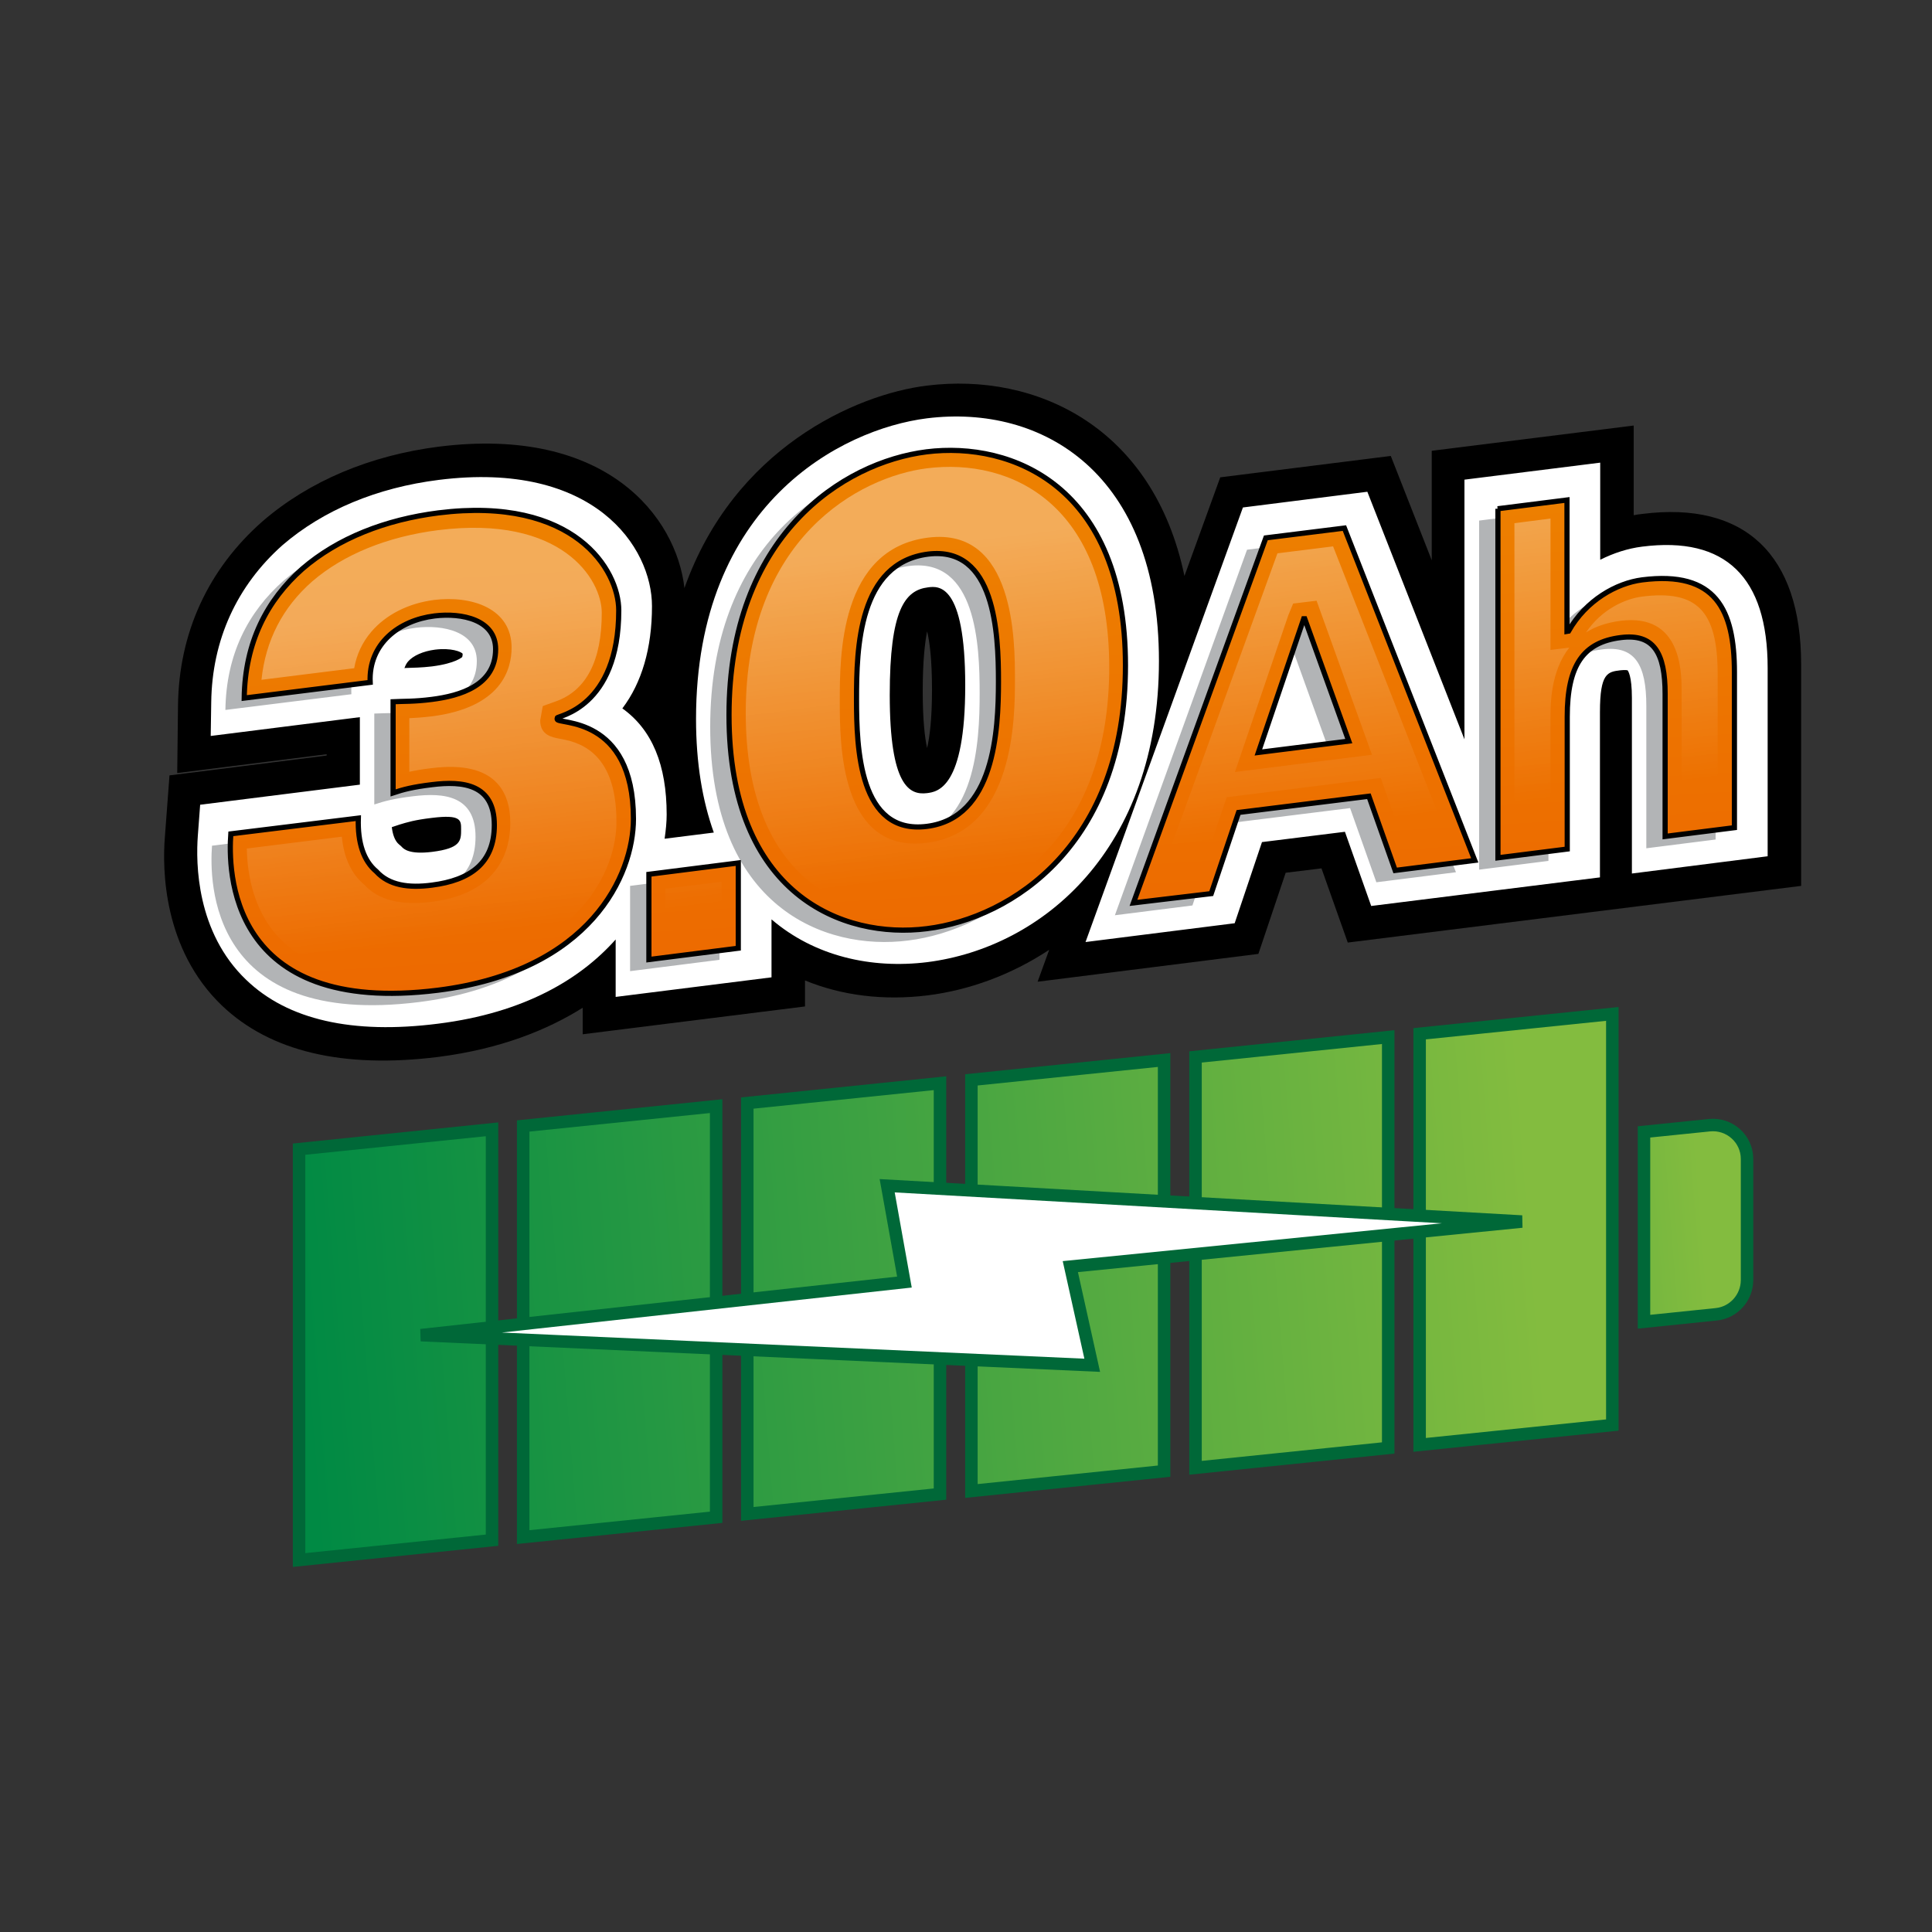
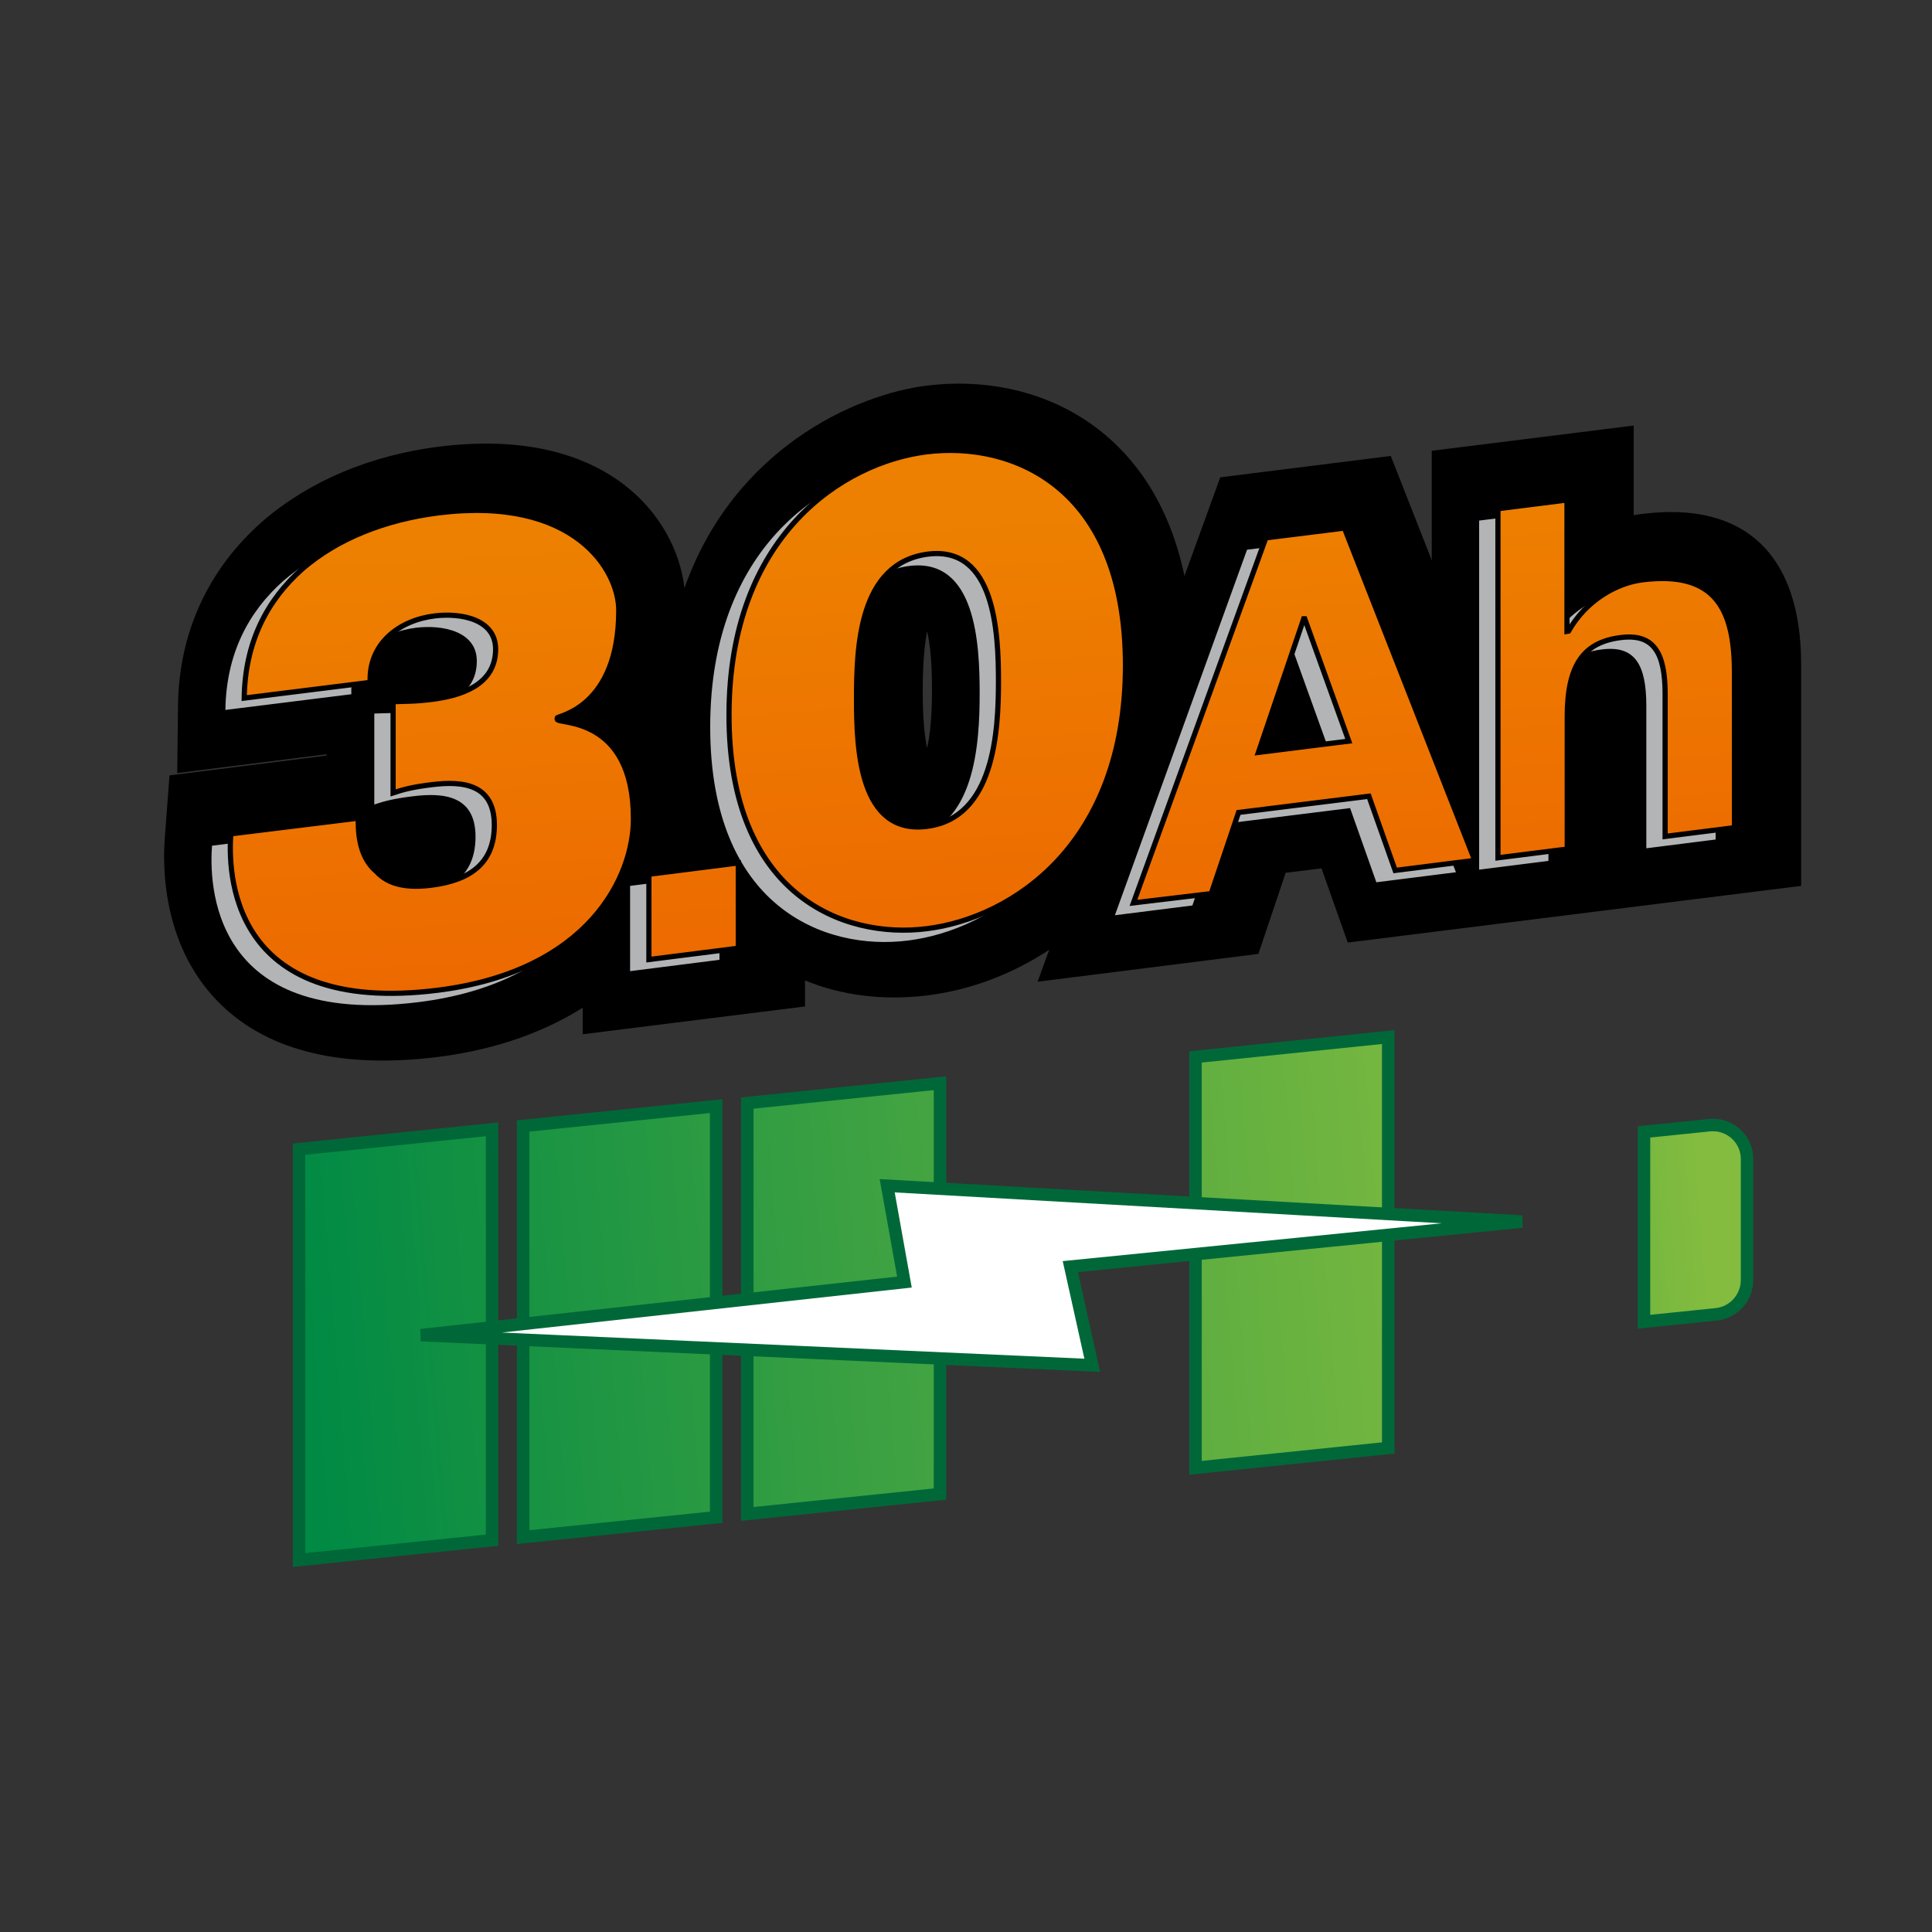
<svg xmlns="http://www.w3.org/2000/svg" version="1.1" id="Layer_1" x="0px" y="0px" viewBox="0 0 75 75" style="enable-background:new 0 0 75 75;" xml:space="preserve">
  <rect x="0" y="0" width="75" height="75" fill="#333333" stroke="none" />
  <style type="text/css">
	.st0{display:none;fill:#FFFFFF;stroke:#ED6600;stroke-width:1.439;stroke-miterlimit:10;}
	.st1{fill:none;}
	.st2{fill:#FFFFFF;}
	.st3{fill:#B2B4B6;}
	.st4{fill:url(#SVGID_1_);stroke:#000000;stroke-width:0.152;}
	.st5{opacity:0.35;}
	.st6{fill:url(#SVGID_00000047773456860895023920000009609552452039251337_);}
	.st7{fill:url(#SVGID_00000144314560386328719490000017801893346998793145_);stroke:#000000;stroke-width:0.152;}
	.st8{fill:url(#SVGID_00000111191473694402886490000015682190322787771816_);}
	
		.st9{fill:url(#SVGID_00000035527161969961047980000016159138908782405044_);stroke:#000000;stroke-width:0.287;stroke-miterlimit:10;}
	.st10{display:none;fill:#FFFFFF;stroke:#ED6600;stroke-width:1.46;stroke-miterlimit:10;}
	.st11{fill:url(#SVGID_00000014616870367373072280000005812493809882077878_);}
	.st12{fill:url(#SVGID_00000049944457384480387980000017625046934536902061_);}
	.st13{fill:url(#SVGID_00000168106695118580396800000007005765391604678808_);}
	.st14{fill:url(#SVGID_00000086686099940130648390000014763985620321331864_);}
	.st15{opacity:0.25;}
	.st16{fill:url(#SVGID_00000086673703589797150850000014527440921790754995_);}
	.st17{fill:url(#SVGID_00000114032966314452262300000014659217622782291623_);}
	.st18{fill:url(#SVGID_00000008831840649391459270000008747045852519503287_);}
	.st19{fill:none;stroke:#000000;stroke-width:0.575;stroke-miterlimit:10;}
	.st20{fill:none;stroke:#000000;stroke-width:0.507;stroke-miterlimit:10;}
	.st21{fill:url(#SVGID_00000163063736244212821720000012154642845618104231_);}
	.st22{fill:url(#SVGID_00000041260772036725090390000014015785870603291039_);}
	.st23{fill:url(#SVGID_00000103254573467622392040000002381876751961362575_);}
	.st24{fill:url(#SVGID_00000050648279063582140660000009986108521095957645_);}
	.st25{fill:url(#SVGID_00000065793590132419159720000001931157157965400970_);}
	.st26{fill:url(#SVGID_00000142148340673567958350000012565209308619212457_);}
	.st27{fill:url(#SVGID_00000011027105977469773740000003148267281783687811_);}
	.st28{fill:url(#SVGID_00000108995157936820491940000005595938944023833217_);}
	.st29{fill:url(#SVGID_00000132061769922156531780000017069165309795962558_);}
	.st30{clip-path:url(#SVGID_00000080188167363524288720000014112012520022994319_);}
	.st31{fill:#231F20;}
	.st32{fill:url(#SVGID_00000034063645012355507850000010269645741644917124_);}
	.st33{fill:url(#SVGID_00000070798934724139704970000009893576222998767538_);}
	.st34{fill:url(#SVGID_00000150787192302179831540000000162647184723283600_);}
	.st35{fill:url(#SVGID_00000155851730257892973280000012491137112081790382_);}
	.st36{fill:url(#SVGID_00000136403477951752634960000008974449504581874337_);}
	.st37{fill:url(#SVGID_00000045616162196353279750000009839129890880095403_);}
	.st38{fill:url(#SVGID_00000182494453170813635940000005339100471467760283_);}
	.st39{fill:url(#SVGID_00000034048948923125187430000003067470680963352453_);}
	.st40{fill:#754C28;}
	.st41{fill:#603813;}
	.st42{fill:#A87C4F;}
	.st43{fill:#231F20;stroke:#231F20;stroke-width:0.471;stroke-miterlimit:10;}
	
		.st44{fill:url(#SVGID_00000011729616396748259190000014633855777732985014_);stroke:#D0D2D3;stroke-width:0.471;stroke-miterlimit:10;}
	.st45{fill:url(#SVGID_00000107571637925727067110000001370431487383679640_);}
	.st46{fill:#D0D2D3;}
	.st47{display:none;fill:none;stroke:#ED6600;stroke-width:1.459;stroke-miterlimit:10;}
	.st48{fill:url(#SVGID_00000049205768687571411390000014089694436344039343_);}
	.st49{fill:none;stroke:#000000;stroke-width:0.272;}
	.st50{opacity:0.5;}
	.st51{fill:url(#SVGID_00000089539149651934626870000009262312733742408075_);}
	.st52{fill:url(#SVGID_00000134250984453630780650000006271177940929849489_);stroke:#000000;stroke-width:0.201;}
	.st53{fill:url(#SVGID_00000101792812555547184160000012604557338099707033_);}
	.st54{fill:url(#SVGID_00000088835211782649541460000003214669445232139961_);}
	.st55{fill:url(#SVGID_00000181078117042656672040000005725791661589273262_);}
	.st56{fill:url(#SVGID_00000026141142454844935620000015495369901643131803_);stroke:#000000;stroke-width:0.187;}
	.st57{fill:url(#SVGID_00000137853040776921530020000015456252963292466613_);}
	.st58{fill:url(#SVGID_00000183235143727516937560000009661158663901443713_);stroke:#000000;stroke-width:0.201;}
	.st59{fill:url(#SVGID_00000181060614824788388190000018187287016967016622_);}
	
		.st60{fill:url(#SVGID_00000049907293750907004540000016962837929713362053_);stroke:#006838;stroke-width:0.484;stroke-miterlimit:10;}
	
		.st61{fill:url(#SVGID_00000183249668218204816270000008302540878267712643_);stroke:#006838;stroke-width:0.484;stroke-miterlimit:10;}
	
		.st62{fill:url(#SVGID_00000121245996174493910580000010121696158109618078_);stroke:#006838;stroke-width:0.484;stroke-miterlimit:10;}
	
		.st63{fill:url(#SVGID_00000005950867880387507540000015911216134357491078_);stroke:#006838;stroke-width:0.484;stroke-miterlimit:10;}
	
		.st64{fill:url(#SVGID_00000085227297414517447580000009400101341145975194_);stroke:#006838;stroke-width:0.484;stroke-miterlimit:10;}
	
		.st65{fill:url(#SVGID_00000137830905821541585090000006477073589877587614_);stroke:#006838;stroke-width:0.484;stroke-miterlimit:10;}
	
		.st66{fill:url(#SVGID_00000121983102189415497700000002957955968156961698_);stroke:#006838;stroke-width:0.484;stroke-miterlimit:10;}
	.st67{fill:#FFFFFF;stroke:#006838;stroke-width:0.484;stroke-miterlimit:10;}
	
		.st68{fill:url(#SVGID_00000106826794508728681150000010447728030506010780_);stroke:#006838;stroke-width:0.484;stroke-miterlimit:10;}
	
		.st69{fill:url(#SVGID_00000110455662068982402380000008478650692234850179_);stroke:#006838;stroke-width:0.484;stroke-miterlimit:10;}
	
		.st70{fill:url(#SVGID_00000160902902298118017280000007538466030652447123_);stroke:#006838;stroke-width:0.484;stroke-miterlimit:10;}
	
		.st71{fill:url(#SVGID_00000076569615459498517200000007290488348679404185_);stroke:#006838;stroke-width:0.484;stroke-miterlimit:10;}
	
		.st72{fill:url(#SVGID_00000067200787546678304100000015913404622579892642_);stroke:#006838;stroke-width:0.484;stroke-miterlimit:10;}
	
		.st73{fill:url(#SVGID_00000136395539474024578250000007915312960356022444_);stroke:#006838;stroke-width:0.484;stroke-miterlimit:10;}
	
		.st74{fill:url(#SVGID_00000179623470093786363070000008550240648783526068_);stroke:#006838;stroke-width:0.484;stroke-miterlimit:10;}
	.st75{fill:url(#SVGID_00000074428589953018117080000002781846627093565865_);stroke:#000000;stroke-width:0.278;}
	.st76{fill:url(#SVGID_00000076577119994894696480000014383678901161078457_);}
	
		.st77{fill:url(#SVGID_00000095332930698217944080000015451080638908546233_);stroke:#006838;stroke-width:0.484;stroke-miterlimit:10;}
	
		.st78{fill:url(#SVGID_00000010299104689832828520000010857638907890091418_);stroke:#006838;stroke-width:0.484;stroke-miterlimit:10;}
	
		.st79{fill:url(#SVGID_00000095319148304137769500000018356663213505663616_);stroke:#006838;stroke-width:0.484;stroke-miterlimit:10;}
	
		.st80{fill:url(#SVGID_00000081625226899423596450000002101407891262251175_);stroke:#006838;stroke-width:0.484;stroke-miterlimit:10;}
	
		.st81{fill:url(#SVGID_00000060725171451612540380000002378036760790971791_);stroke:#006838;stroke-width:0.484;stroke-miterlimit:10;}
	
		.st82{fill:url(#SVGID_00000103960334001454040730000007935651760584424873_);stroke:#006838;stroke-width:0.484;stroke-miterlimit:10;}
	
		.st83{fill:url(#SVGID_00000181784353330306693950000002055039895273569951_);stroke:#006838;stroke-width:0.484;stroke-miterlimit:10;}
	.st84{fill:url(#SVGID_00000183931453203948906480000008837838208332047015_);stroke:#000000;stroke-width:0.278;}
	.st85{fill:url(#SVGID_00000147899434761656278980000008414009267729682049_);}
	
		.st86{fill:url(#SVGID_00000158724428961849388390000000541790782332001158_);stroke:#006838;stroke-width:0.484;stroke-miterlimit:10;}
	
		.st87{fill:url(#SVGID_00000008148329546089092220000004017527841891643280_);stroke:#006838;stroke-width:0.484;stroke-miterlimit:10;}
	
		.st88{fill:url(#SVGID_00000068665814554545817260000018184355550521425315_);stroke:#006838;stroke-width:0.484;stroke-miterlimit:10;}
	
		.st89{fill:url(#SVGID_00000017491266225237679320000016058131299223498929_);stroke:#006838;stroke-width:0.484;stroke-miterlimit:10;}
	
		.st90{fill:url(#SVGID_00000013901904440683848640000009590356484283249045_);stroke:#006838;stroke-width:0.484;stroke-miterlimit:10;}
	
		.st91{fill:url(#SVGID_00000134945978794620890400000000803588645198189704_);stroke:#006838;stroke-width:0.484;stroke-miterlimit:10;}
	
		.st92{fill:url(#SVGID_00000113337063261293776350000015931551422590334343_);stroke:#006838;stroke-width:0.484;stroke-miterlimit:10;}
	.st93{fill:url(#SVGID_00000163072569912118419140000017104981531248323480_);stroke:#000000;stroke-width:0.278;}
	.st94{fill:url(#SVGID_00000032638294735474135120000009914337611843451021_);}
	.st95{clip-path:url(#SVGID_00000010296534473261891120000010199275098273512611_);}
	.st96{fill:none;stroke:#181716;stroke-width:0.286;stroke-linejoin:round;stroke-miterlimit:10;}
	
		.st97{fill:url(#SVGID_00000109027304093906906710000006104316008749434789_);stroke:#000000;stroke-width:0.367;stroke-linejoin:round;}
	.st98{fill:#3A3A39;stroke:#181716;stroke-width:0.286;stroke-linejoin:round;stroke-miterlimit:10;}
	
		.st99{fill:url(#SVGID_00000054972521114472998450000006657967799092015758_);stroke:#000000;stroke-width:0.367;stroke-linejoin:round;}
	
		.st100{fill:url(#SVGID_00000087399879092932218300000012784955046591057284_);stroke:#000000;stroke-width:0.168;stroke-miterlimit:10;}
	
		.st101{fill:url(#SVGID_00000114044273876414992980000009495811313711158452_);stroke:#000000;stroke-width:0.168;stroke-miterlimit:10;}
	
		.st102{fill:url(#SVGID_00000137129053303435560630000016811462809943042988_);stroke:#000000;stroke-width:0.168;stroke-miterlimit:10;}
	
		.st103{fill:url(#SVGID_00000050642243746263976560000003685156001034134147_);stroke:#000000;stroke-width:0.168;stroke-miterlimit:10;}
	
		.st104{fill:url(#SVGID_00000106126794583591712880000005792307721008257450_);stroke:#000000;stroke-width:0.168;stroke-miterlimit:10;}
	
		.st105{fill:url(#SVGID_00000126325875198479569090000013155376723615952570_);stroke:#000000;stroke-width:0.168;stroke-miterlimit:10;}
	
		.st106{fill:url(#SVGID_00000156586816773533920700000018333673705430226324_);stroke:#181716;stroke-width:0.127;stroke-miterlimit:10;}
	.st107{fill:none;stroke:#181716;stroke-width:0.143;stroke-miterlimit:10;}
	.st108{fill:#181716;}
	.st109{fill:none;stroke:#181716;stroke-width:0.457;stroke-linecap:round;stroke-miterlimit:10;}
	
		.st110{fill:url(#SVGID_00000083785211134237788350000008120549074336160169_);stroke:#000000;stroke-width:0.168;stroke-miterlimit:10;}
	
		.st111{fill:url(#SVGID_00000110447921921388005070000013920864518314444423_);stroke:#000000;stroke-width:0.168;stroke-miterlimit:10;}
	
		.st112{fill:url(#SVGID_00000114046388300771636530000005728000343709963445_);stroke:#000000;stroke-width:0.114;stroke-miterlimit:10;}
	.st113{fill:none;stroke:#000000;stroke-width:0.114;stroke-miterlimit:10;}
	
		.st114{fill:url(#SVGID_00000072262072979190121460000013658985613056928691_);stroke:#181716;stroke-width:0.127;stroke-miterlimit:10;}
	.st115{clip-path:url(#SVGID_00000067939908865078639090000004811277472638810812_);}
	.st116{fill:#E31C24;}
	.st117{clip-path:url(#SVGID_00000052076449316891175590000005761222463194219405_);}
	.st118{fill:none;stroke:#181716;stroke-width:0.22;stroke-linejoin:round;stroke-miterlimit:10;}
	
		.st119{fill:url(#SVGID_00000030483006621659034600000005822130575122246829_);stroke:#000000;stroke-width:0.283;stroke-linejoin:round;}
	.st120{fill:#3A3A39;stroke:#181716;stroke-width:0.22;stroke-linejoin:round;stroke-miterlimit:10;}
	
		.st121{fill:url(#SVGID_00000044161291435274362220000015144007790313046943_);stroke:#000000;stroke-width:0.283;stroke-linejoin:round;}
	
		.st122{fill:url(#SVGID_00000049936794544228608630000001900921879530872960_);stroke:#181716;stroke-width:0.098;stroke-miterlimit:10;}
	
		.st123{fill:url(#SVGID_00000177447655991869341130000008662069828285588353_);stroke:#000000;stroke-width:0.13;stroke-miterlimit:10;}
	
		.st124{fill:url(#SVGID_00000062158695216914187150000004639471973657200061_);stroke:#000000;stroke-width:0.13;stroke-miterlimit:10;}
	
		.st125{fill:url(#SVGID_00000013153679618641813450000009146078452129930627_);stroke:#000000;stroke-width:0.13;stroke-miterlimit:10;}
	
		.st126{fill:url(#SVGID_00000104698103914463707950000000774796557294786751_);stroke:#000000;stroke-width:0.13;stroke-miterlimit:10;}
	
		.st127{fill:url(#SVGID_00000023993116265284614520000006605885438786867855_);stroke:#000000;stroke-width:0.13;stroke-miterlimit:10;}
	
		.st128{fill:url(#SVGID_00000155844793772246710790000003221967560188133030_);stroke:#000000;stroke-width:0.13;stroke-miterlimit:10;}
	
		.st129{fill:url(#SVGID_00000037661213444669640200000015982725011214248094_);stroke:#000000;stroke-width:0.13;stroke-miterlimit:10;}
	.st130{fill:#606060;stroke:#000000;stroke-width:0.13;stroke-linecap:round;stroke-linejoin:round;stroke-miterlimit:10;}
	
		.st131{fill:url(#SVGID_00000024687236524080904570000004403257419004057520_);stroke:#000000;stroke-width:0.183;stroke-miterlimit:10;}
	
		.st132{fill:url(#SVGID_00000136383814584374540030000003046384413140191158_);stroke:#000000;stroke-width:0.183;stroke-miterlimit:10;}
	.st133{clip-path:url(#SVGID_00000125560978715818722030000014243233770262811839_);}
	.st134{fill:none;stroke:#231F20;stroke-width:0.894;stroke-linejoin:round;}
	.st135{fill:#F05A22;stroke:#F05A22;stroke-width:1.029;stroke-linecap:round;stroke-linejoin:round;stroke-miterlimit:10;}
	.st136{fill:#EE4023;}
	.st137{fill:none;stroke:#231F20;stroke-width:0.192;stroke-linecap:round;stroke-linejoin:round;}
	.st138{fill:url(#SVGID_00000155865516631138432420000011075310604867254459_);}
	.st139{fill:none;stroke:#231F20;stroke-width:0.206;}
	.st140{fill:#A4A4A4;}
	.st141{fill:#6E6E6E;}
	.st142{fill:#D4D4D4;}
	.st143{fill:#494949;}
	.st144{fill:url(#SVGID_00000110459100933562740410000012020337394126075067_);}
	.st145{fill:url(#SVGID_00000065781719222809701270000013594410905950960785_);}
	.st146{fill:url(#SVGID_00000006695518297221746380000013561900842959709117_);}
	.st147{fill:none;stroke:#231F20;stroke-width:0.217;stroke-linecap:round;stroke-linejoin:round;}
	.st148{fill:url(#SVGID_00000067194214711250176970000013327126170432061878_);}
	.st149{fill:#231F20;stroke:#231F20;stroke-width:0.081;stroke-linecap:round;stroke-linejoin:round;stroke-miterlimit:10;}
	
		.st150{fill:url(#SVGID_00000180352978195925960430000005776149138776421055_);stroke:#231F20;stroke-width:0.108;stroke-miterlimit:10;}
	
		.st151{fill:url(#SVGID_00000181049592657793333800000004364352589569135496_);stroke:#231F20;stroke-width:0.108;stroke-miterlimit:10;}
	.st152{fill:url(#SVGID_00000112627592775278168790000011418814429551693213_);}
	
		.st153{fill:url(#SVGID_00000102513413658837502610000004621420709484655278_);stroke:#231F20;stroke-width:0.198;stroke-linecap:round;stroke-miterlimit:10;}
	
		.st154{fill:url(#SVGID_00000008845113590817473360000007128116039296576148_);stroke:#231F20;stroke-width:0.198;stroke-linecap:round;stroke-miterlimit:10;}
	
		.st155{fill:url(#SVGID_00000178186471195112103300000006583952981180358531_);stroke:#231F20;stroke-width:0.198;stroke-linecap:round;stroke-miterlimit:10;}
	
		.st156{fill:url(#SVGID_00000180347533376658717800000002783409210953494404_);stroke:#231F20;stroke-width:0.198;stroke-linecap:round;stroke-miterlimit:10;}
	.st157{fill:#6D6E70;stroke:#231F20;stroke-width:0.156;stroke-miterlimit:10;}
	.st158{fill:#808184;stroke:#231F20;stroke-width:0.156;stroke-miterlimit:10;}
	.st159{fill:#404041;}
	.st160{fill:none;stroke:#231F20;stroke-width:0.156;stroke-miterlimit:10;}
	.st161{fill:none;stroke:#231F20;stroke-width:0.163;stroke-miterlimit:10;}
	.st162{fill:#323031;stroke:#231F20;stroke-width:0.156;stroke-miterlimit:10;}
	.st163{fill:#323031;stroke:#231F20;stroke-width:0.104;stroke-miterlimit:10;}
	.st164{fill:url(#SVGID_00000046319103169257259250000004067528512835354547_);}
	
		.st165{fill:url(#SVGID_00000056396893882952778060000016237004460586732431_);stroke:#231F20;stroke-width:0.168;stroke-miterlimit:10;}
	
		.st166{fill:url(#SVGID_00000080924940692126917510000004859963331012761019_);stroke:#231F20;stroke-width:0.168;stroke-miterlimit:10;}
	
		.st167{fill:url(#SVGID_00000121986561298718069120000000295384221413105046_);stroke:#231F20;stroke-width:0.168;stroke-miterlimit:10;}
	
		.st168{fill:url(#SVGID_00000072255066095038157640000015692364875716714661_);stroke:#231F20;stroke-width:0.168;stroke-miterlimit:10;}
	.st169{fill:none;stroke:#231F20;stroke-width:0.214;stroke-miterlimit:10;}
	.st170{fill:#808184;}
	.st171{fill:#6D6E70;}
	
		.st172{fill:url(#SVGID_00000063631202612120974230000002121684648239143566_);stroke:#000000;stroke-width:0.271;stroke-miterlimit:10;}
	
		.st173{fill:url(#SVGID_00000132804565004336553940000006700964058090804141_);stroke:#000000;stroke-width:0.407;stroke-linecap:round;stroke-linejoin:round;stroke-miterlimit:10;}
	
		.st174{fill:url(#SVGID_00000160149010590104448260000012139646392545034404_);stroke:#000000;stroke-width:0.407;stroke-linecap:round;stroke-linejoin:round;stroke-miterlimit:10;}
	.st175{stroke:#000000;stroke-width:0.271;stroke-miterlimit:10;}
	
		.st176{fill:url(#SVGID_00000149368191618854863840000013071119966062449309_);stroke:#000000;stroke-width:0.271;stroke-miterlimit:10;}
	
		.st177{fill:url(#SVGID_00000142863899545081452780000013112716310995532171_);stroke:#000000;stroke-width:0.271;stroke-miterlimit:10;}
	
		.st178{fill:url(#SVGID_00000077291422969337809090000000404240305777007520_);stroke:#000000;stroke-width:0.208;stroke-miterlimit:10;}
	
		.st179{fill:url(#SVGID_00000083083790731859899150000005157644180694819994_);stroke:#000000;stroke-width:0.205;stroke-miterlimit:10;}
	
		.st180{fill:url(#SVGID_00000131342073150010019470000016117624890426672533_);stroke:#000000;stroke-width:0.205;stroke-miterlimit:10;}
	
		.st181{fill:url(#SVGID_00000124153357353357477430000003464578135826483861_);stroke:#000000;stroke-width:0.205;stroke-miterlimit:10;}
	
		.st182{fill:url(#SVGID_00000074420358579327577410000006759323830867742896_);stroke:#006838;stroke-width:0.484;stroke-miterlimit:10;}
	
		.st183{fill:url(#SVGID_00000093863143395889509290000001788710731448865693_);stroke:#006838;stroke-width:0.484;stroke-miterlimit:10;}
	
		.st184{fill:url(#SVGID_00000159456452667403412490000002281755347538556045_);stroke:#006838;stroke-width:0.484;stroke-miterlimit:10;}
	
		.st185{fill:url(#SVGID_00000038414298054391370980000013550554021504665234_);stroke:#006838;stroke-width:0.484;stroke-miterlimit:10;}
	
		.st186{fill:url(#SVGID_00000182503118935250535940000004022811205320876680_);stroke:#006838;stroke-width:0.484;stroke-miterlimit:10;}
	
		.st187{fill:url(#SVGID_00000055686254688553828180000004975883343722746537_);stroke:#006838;stroke-width:0.484;stroke-miterlimit:10;}
	
		.st188{fill:url(#SVGID_00000168824112811860683180000011967153913655574701_);stroke:#006838;stroke-width:0.484;stroke-miterlimit:10;}
	.st189{fill:url(#SVGID_00000115475997812696909660000003976173368663809955_);stroke:#000000;stroke-width:0.323;}
	.st190{fill:url(#SVGID_00000136381542125777397070000003546664432266087559_);}
	
		.st191{fill:url(#SVGID_00000036220608281127687750000015595125854278411434_);stroke:#006838;stroke-width:0.484;stroke-miterlimit:10;}
	
		.st192{fill:url(#SVGID_00000093876600723617029130000017107884080871487129_);stroke:#006838;stroke-width:0.484;stroke-miterlimit:10;}
	
		.st193{fill:url(#SVGID_00000090257733693542330650000014549835422313286308_);stroke:#006838;stroke-width:0.484;stroke-miterlimit:10;}
	
		.st194{fill:url(#SVGID_00000120536977451164951430000012127069877583125901_);stroke:#006838;stroke-width:0.484;stroke-miterlimit:10;}
	
		.st195{fill:url(#SVGID_00000114772718589472726350000018286906061439288200_);stroke:#006838;stroke-width:0.484;stroke-miterlimit:10;}
	
		.st196{fill:url(#SVGID_00000172402531387561477850000013074421805772110503_);stroke:#006838;stroke-width:0.484;stroke-miterlimit:10;}
	
		.st197{fill:url(#SVGID_00000045605536937190689940000018017861459618868357_);stroke:#006838;stroke-width:0.484;stroke-miterlimit:10;}
	.st198{fill:url(#SVGID_00000161606244877838936410000004784130197406745729_);stroke:#000000;stroke-width:0.317;}
	.st199{fill:url(#SVGID_00000003086976110203629200000002448444577420640152_);}
	
		.st200{fill:url(#SVGID_00000127734784134655645060000010239553746345824433_);stroke:#181716;stroke-width:0.127;stroke-miterlimit:10;}
	
		.st201{fill:url(#SVGID_00000067957231801839859060000004518287082670163361_);stroke:#000000;stroke-width:0.13;stroke-miterlimit:10;}
	.st202{fill:none;stroke:#181716;stroke-width:0.398;stroke-linecap:round;stroke-miterlimit:10;}
	
		.st203{fill:url(#SVGID_00000157279461404547363030000002355321151864807332_);stroke:#000000;stroke-width:0.168;stroke-miterlimit:10;}
	
		.st204{fill:url(#SVGID_00000054241495831982563850000010552536075031204514_);stroke:#000000;stroke-width:0.168;stroke-miterlimit:10;}
	
		.st205{fill:url(#SVGID_00000088815693967558505540000016039476949730836916_);stroke:#000000;stroke-width:0.069;stroke-miterlimit:10;}
	
		.st206{fill:url(#SVGID_00000050664197255863699550000008946451611939038103_);stroke:#000000;stroke-width:0.168;stroke-miterlimit:10;}
	
		.st207{fill:url(#SVGID_00000149381017617040229220000007649378164462161040_);stroke:#000000;stroke-width:0.168;stroke-miterlimit:10;}
	.st208{fill:none;stroke:#181716;stroke-width:0.199;stroke-linecap:round;stroke-miterlimit:10;}
	.st209{fill:#3A3A39;stroke:#000000;stroke-width:0.149;stroke-linejoin:round;}
	
		.st210{fill:url(#SVGID_00000090290685015614209240000000591337648084958094_);stroke:#000000;stroke-width:0.149;stroke-linejoin:round;}
	
		.st211{fill:url(#SVGID_00000026845217067856286700000013199290564822826409_);stroke:#000000;stroke-width:0.149;stroke-linejoin:round;}
	.st212{fill:none;stroke:#181716;stroke-width:0.199;stroke-miterlimit:10;}
	.st213{fill:none;stroke:#231F20;stroke-width:0.986;stroke-linejoin:round;}
	.st214{fill:#F05A22;stroke:#F05A22;stroke-width:0.903;stroke-linecap:round;stroke-linejoin:round;stroke-miterlimit:10;}
	.st215{fill:none;stroke:#231F20;stroke-width:0.217;stroke-linecap:round;stroke-linejoin:round;}
	.st216{fill:url(#SVGID_00000062896226074873469640000012330370866485564320_);}
	.st217{fill:none;stroke:#231F20;stroke-width:0.233;}
	.st218{fill:url(#SVGID_00000131338372602197412840000017974827929987869365_);}
	.st219{fill:url(#SVGID_00000075872417818435557410000005260302019751421614_);}
	.st220{fill:url(#SVGID_00000005227222258639789400000011779581636682989996_);}
	.st221{fill:none;stroke:#231F20;stroke-width:0.244;stroke-linecap:round;stroke-linejoin:round;}
	.st222{fill:url(#SVGID_00000067213229616988525210000015759628841219293371_);}
	.st223{fill:#231F20;stroke:#231F20;stroke-width:0.091;stroke-linecap:round;stroke-linejoin:round;stroke-miterlimit:10;}
	
		.st224{fill:url(#SVGID_00000078755680164905384610000006985046043532686240_);stroke:#231F20;stroke-width:0.122;stroke-miterlimit:10;}
	
		.st225{fill:url(#SVGID_00000033327301585793211190000004573424005312789681_);stroke:#231F20;stroke-width:0.122;stroke-miterlimit:10;}
	.st226{fill:url(#SVGID_00000027580359240533351870000014314497304015773318_);}
	
		.st227{fill:url(#SVGID_00000096021906892887898490000014309122611600859018_);stroke:#231F20;stroke-width:0.223;stroke-linecap:round;stroke-miterlimit:10;}
	
		.st228{fill:url(#SVGID_00000091694538411990969550000005232536916932433588_);stroke:#231F20;stroke-width:0.223;stroke-linecap:round;stroke-miterlimit:10;}
	
		.st229{fill:url(#SVGID_00000120532701343501218490000013710160671240206236_);stroke:#231F20;stroke-width:0.223;stroke-linecap:round;stroke-miterlimit:10;}
	
		.st230{fill:url(#SVGID_00000173131244625595656660000018073371828071530630_);stroke:#231F20;stroke-width:0.223;stroke-linecap:round;stroke-miterlimit:10;}
	
		.st231{fill:url(#SVGID_00000176038299021538650430000000599349593119258774_);stroke:#231F20;stroke-width:0.142;stroke-miterlimit:10;}
	
		.st232{fill:url(#SVGID_00000121273019180969383290000014709696226440966548_);stroke:#231F20;stroke-width:0.15;stroke-miterlimit:10;}
	.st233{fill:url(#SVGID_00000134214894239881846310000011600400249349186976_);}
	.st234{fill:url(#SVGID_00000146496885822915565340000013025048415486333088_);}
	.st235{fill:#1A1A1A;stroke:#231F20;stroke-width:0.127;stroke-miterlimit:10;}
	
		.st236{fill:url(#SVGID_00000001646695573115286090000016806168066605309075_);stroke:#231F20;stroke-width:0.411;stroke-miterlimit:10;}
	.st237{fill:#1A1A1A;stroke:#231F20;stroke-width:0.411;stroke-miterlimit:10;}
	
		.st238{fill:url(#SVGID_00000179603630502788231270000015511597501548318116_);stroke:#231F20;stroke-width:0.205;stroke-miterlimit:10;}
	
		.st239{fill:url(#SVGID_00000026849874465279322110000017066812239019132601_);stroke:#231F20;stroke-width:0.194;stroke-miterlimit:10;}
	
		.st240{fill:url(#SVGID_00000087387219687000726110000010614903541692934050_);stroke:#231F20;stroke-width:0.194;stroke-miterlimit:10;}
	.st241{fill:#8A8C8F;}
	
		.st242{clip-path:url(#SVGID_00000032624543405850481750000017443802268563958660_);fill:url(#SVGID_00000036970847470326370900000011496605513193797292_);}
	.st243{clip-path:url(#SVGID_00000032624543405850481750000017443802268563958660_);}
	.st244{fill:#383638;}
	.st245{fill:url(#SVGID_00000173137103651593603940000001645532454889711010_);}
	.st246{fill:url(#SVGID_00000103971651141034437130000015414860697807255981_);}
	.st247{fill:#C8CACB;}
	.st248{fill:#DDDFE0;}
	
		.st249{clip-path:url(#SVGID_00000032624543405850481750000017443802268563958660_);fill:url(#SVGID_00000027600633617625848560000013839684415934563732_);}
	
		.st250{clip-path:url(#SVGID_00000032624543405850481750000017443802268563958660_);fill:url(#SVGID_00000160170324964196310890000004345730556348999050_);}
	
		.st251{clip-path:url(#SVGID_00000032624543405850481750000017443802268563958660_);fill:url(#SVGID_00000142896665969998173930000011653588888939713964_);}
	.st252{fill:url(#SVGID_00000059285010365669350630000006572932944727415427_);}
	.st253{fill:url(#SVGID_00000117663035936971067530000010842896117681112472_);}
	
		.st254{clip-path:url(#SVGID_00000032624543405850481750000017443802268563958660_);fill:url(#SVGID_00000162337753005484277530000003494602862699660192_);}
	.st255{clip-path:url(#SVGID_00000032624543405850481750000017443802268563958660_);fill:#353435;}
	.st256{clip-path:url(#SVGID_00000171689998472118936000000011316737461150502559_);}
	.st257{fill:#A87C4F;stroke:#603813;stroke-width:0.741;stroke-miterlimit:10;}
	
		.st258{clip-path:url(#SVGID_00000101804529086262018650000017696402093293906606_);fill:url(#SVGID_00000156552587325266950170000005203923757012345997_);}
	.st259{clip-path:url(#SVGID_00000101804529086262018650000017696402093293906606_);}
	.st260{fill:url(#SVGID_00000044865964862062737060000016592277693889681031_);}
	.st261{fill:url(#SVGID_00000070808314572695314640000009218059781556198075_);}
	
		.st262{clip-path:url(#SVGID_00000101804529086262018650000017696402093293906606_);fill:url(#SVGID_00000076570107779976622110000014047667427948449154_);}
	
		.st263{clip-path:url(#SVGID_00000101804529086262018650000017696402093293906606_);fill:url(#SVGID_00000022542596867667222550000017981562606869971377_);}
	
		.st264{clip-path:url(#SVGID_00000101804529086262018650000017696402093293906606_);fill:url(#SVGID_00000042716657807501620580000010141455462974920110_);}
	.st265{fill:url(#SVGID_00000144335084559497688370000005698544854547298987_);}
	.st266{fill:url(#SVGID_00000057837382088774079140000005518789516044158399_);}
	
		.st267{clip-path:url(#SVGID_00000101804529086262018650000017696402093293906606_);fill:url(#SVGID_00000147186694939386970490000013454715218366606747_);}
	.st268{clip-path:url(#SVGID_00000101804529086262018650000017696402093293906606_);fill:#353435;}
	.st269{clip-path:url(#SVGID_00000014602138449773496120000004059422559951336098_);}
	
		.st270{clip-path:url(#SVGID_00000178162507295093039940000003702369901092935347_);fill:url(#SVGID_00000018949443745668742390000007949819877014028711_);}
	.st271{clip-path:url(#SVGID_00000178162507295093039940000003702369901092935347_);}
	.st272{fill:url(#SVGID_00000130607418051785306040000001038028820615598511_);}
	.st273{fill:url(#SVGID_00000043431926598344469570000015942620456920374668_);}
	
		.st274{clip-path:url(#SVGID_00000178162507295093039940000003702369901092935347_);fill:url(#SVGID_00000011029743697772940440000016539282642255368868_);}
	
		.st275{clip-path:url(#SVGID_00000178162507295093039940000003702369901092935347_);fill:url(#SVGID_00000103230623677163986040000016187254924149011645_);}
	
		.st276{clip-path:url(#SVGID_00000178162507295093039940000003702369901092935347_);fill:url(#SVGID_00000057135178561096479140000011563885577436404909_);}
	.st277{fill:url(#SVGID_00000025430769265897995350000005013447013567584909_);}
	.st278{fill:url(#SVGID_00000054251284657598351400000015882731294128263565_);}
	
		.st279{clip-path:url(#SVGID_00000178162507295093039940000003702369901092935347_);fill:url(#SVGID_00000010281665676675073420000018182193262965524655_);}
	.st280{clip-path:url(#SVGID_00000178162507295093039940000003702369901092935347_);fill:#353435;}
	.st281{clip-path:url(#SVGID_00000095327241682727417220000002016356373626825107_);}
	.st282{fill:url(#SVGID_00000036219495912498755060000007929096662948581285_);}
	.st283{fill:#FFFFFF;stroke:#231F20;stroke-width:2.998;stroke-miterlimit:10;}
	.st284{fill:url(#SVGID_00000146463068264912270960000015492805657379372943_);}
	.st285{fill:#ED7100;}
	.st286{fill:url(#SVGID_00000144319763880338188950000001862517157864418731_);}
	.st287{fill:url(#SVGID_00000089535980586946844060000002375873763291473560_);}
	.st288{fill:url(#SVGID_00000121977017045548621270000010716470828953157016_);stroke:#000000;stroke-width:0.264;}
	.st289{fill:url(#SVGID_00000103946431645189293280000000613906875352608950_);stroke:#000000;stroke-width:0.264;}
</style>
  <g>
    <path class="st10" d="M62.32,74H12.68C6.23,74,1,68.77,1,62.32V12.68C1,6.23,6.23,1,12.68,1h49.64C68.77,1,74,6.23,74,12.68v49.64   C74,68.77,68.77,74,62.32,74z" />
    <g>
      <g>
        <path d="M52.32,36.59l-1.02-2.88l-1.39,0.17l-1.06,3.15l-8.57,1.08l0.45-1.24c-1.48,0.98-3.12,1.57-4.72,1.77     c-1.7,0.21-3.33,0.01-4.76-0.58v1.01l-8.63,1.08v-1.03c-1.35,0.85-3.18,1.6-5.61,1.91c-3.7,0.46-6.52-0.21-8.39-1.99     C6.33,36.85,6.3,33.74,6.4,32.5l0.18-2.4l6.1-0.77v-0.05l-5.8,0.73l0.03-2.61c0.03-2.83,1.17-5.31,3.29-7.17     c1.81-1.56,4.17-2.55,6.83-2.89c6.53-0.82,9.23,2.74,9.54,5.49c1.91-5.4,6.63-7.52,9.41-7.86c4.26-0.53,8.8,1.62,10,7.39     l1.39-3.83l6.62-0.83l1.59,4.05V17.5l7.84-0.98v3.48c0.11-0.02,0.23-0.04,0.34-0.05c3.97-0.5,6.16,1.58,6.16,5.84v8.6     L52.32,36.59z M35.99,24.51c-0.08,0.41-0.17,1.12-0.17,2.31c0,1.13,0.08,1.81,0.17,2.22c0.1-0.43,0.19-1.13,0.19-2.26     C36.18,25.61,36.09,24.91,35.99,24.51z" />
-         <path class="st2" d="M63.35,33.91v-6.82c0-0.86-0.15-1.05-0.17-1.07l0,0c-0.01,0-0.08-0.02-0.27,0c-0.5,0.06-0.8,0.1-0.8,1.62     v6.42l-8.88,1.11l-1.02-2.88l-3.22,0.4l-1.06,3.15l-5.79,0.73l6.11-16.87l4.83-0.61l3.77,9.61V18.62l5.27-0.66v3.77     c0.52-0.26,1.07-0.44,1.63-0.51c3.23-0.41,4.87,1.18,4.87,4.71v7.31L63.35,33.91z M36,37.35c-2.18,0.27-4.38-0.23-6.05-1.66v2.25     l-6.05,0.76v-2.23c-1.36,1.53-3.54,2.85-6.9,3.27c-3.32,0.42-5.83-0.15-7.44-1.7c-1.94-1.85-1.96-4.53-1.88-5.6l0.09-1.2     l6.2-0.78v-2.62l-5.79,0.73l0.02-1.31c0.03-2.41,0.99-4.52,2.77-6.1c1.58-1.36,3.67-2.23,6.06-2.53c6.04-0.76,8.28,2.61,8.28,4.9     c0,1.64-0.4,2.98-1.15,3.97c1.16,0.83,1.72,2.2,1.72,4.12c0,0.28-0.03,0.6-0.08,0.94l1.91-0.24c-0.44-1.23-0.69-2.69-0.69-4.41     c0-8.33,5.63-11.25,8.96-11.67c4.49-0.56,9.01,2.13,9.01,9.42C44.99,32.96,40.48,36.78,36,37.35z M36.03,22.8     c-0.9,0.11-1.49,0.87-1.49,4.18c0,3.54,0.77,3.89,1.44,3.81c0.41-0.05,1.49-0.19,1.49-4.18C37.47,22.62,36.42,22.75,36.03,22.8z      M15.21,32.11c0.03,0.26,0.11,0.53,0.28,0.67l0.06,0.05l0.05,0.05c0.07,0.07,0.28,0.3,1.17,0.19c1.13-0.14,1.13-0.44,1.13-0.88     c0-0.35,0-0.58-1.13-0.44c-0.68,0.08-0.96,0.17-1.26,0.26L15.21,32.11z M15.78,25.93c0.26-0.01,0.57-0.01,0.99-0.06     c0.93-0.12,1.16-0.36,1.17-0.36c0,0,0.02-0.04,0.02-0.13c-0.05-0.08-0.45-0.24-1.08-0.16c-0.45,0.06-0.84,0.23-1.04,0.46     c-0.05,0.06-0.1,0.14-0.14,0.26C15.72,25.93,15.75,25.93,15.78,25.93z" />
        <g>
          <path class="st3" d="M13.18,32.21c-0.03,0.97,0.21,1.66,0.7,2.07c0.49,0.54,1.25,0.65,2.16,0.53c1.48-0.19,2.42-0.85,2.42-2.33      c0-1.59-1.22-1.72-2.42-1.57c-0.75,0.09-1.12,0.19-1.51,0.32V27.7c0.39-0.02,0.81,0,1.51-0.09c1.09-0.14,2.47-0.54,2.47-1.95      c0-1.14-1.3-1.42-2.37-1.29c-1.38,0.17-2.57,1.08-2.5,2.58l-4.89,0.61c0.03-2.16,0.88-3.8,2.26-5.02      c1.38-1.19,3.23-1.91,5.28-2.17c5.28-0.66,7,2.22,7,3.78c0,3.8-2.39,4.1-2.39,4.18v0.05c0,0.21,2.96-0.16,2.96,3.87      c0,2.18-1.66,5.9-7.59,6.65c-8.17,1.02-8.14-4.7-8.04-6.07L13.18,32.21z M24.46,34.39l3.47-0.44v3.31l-3.47,0.44V34.39z       M27.57,28.22c0-6.97,4.42-9.81,7.67-10.22c3.3-0.41,7.72,1.32,7.72,8.29c0,6.97-4.42,9.81-7.7,10.22      C31.99,36.93,27.57,35.19,27.57,28.22z M38.03,26.91c0-1.87-0.13-5.26-2.73-4.94c-2.7,0.34-2.78,3.65-2.78,5.63      c0,1.9,0.1,5.27,2.73,4.94C37.87,32.21,38.03,28.83,38.03,26.91z M48.41,21.34l3.05-0.38l5.06,12.9l-3.09,0.39l-1.02-2.88      l-5.06,0.63l-1.06,3.15l-3.01,0.38L48.41,21.34z M51.63,29.23l-1.71-4.75l-0.04,0l-1.76,5.19L51.63,29.23z M57.41,20.21      l2.69-0.34v5.1l0.06-0.01c0.68-1.2,1.86-1.86,2.86-1.99c2.86-0.36,3.58,1.16,3.58,3.59v6.03l-2.69,0.34v-5.53      c0-1.61-0.45-2.35-1.72-2.19c-1.46,0.18-2.08,1.08-2.08,3.07v5.14l-2.69,0.34V20.21z" />
        </g>
        <linearGradient id="SVGID_1_" gradientUnits="userSpaceOnUse" x1="38.728" y1="39.502" x2="37.59" y2="20.151">
          <stop offset="0" style="stop-color:#ED6600" />
          <stop offset="1" style="stop-color:#ED8000" />
        </linearGradient>
        <path style="fill:url(#SVGID_1_);stroke:#000000;stroke-width:0.201;" d="M13.91,31.76c-0.03,0.97,0.21,1.66,0.7,2.07     c0.49,0.54,1.25,0.65,2.16,0.53c1.48-0.19,2.42-0.85,2.42-2.33c0-1.59-1.22-1.72-2.42-1.57c-0.75,0.09-1.12,0.19-1.51,0.32v-3.54     c0.39-0.02,0.81,0,1.51-0.09c1.09-0.14,2.47-0.54,2.47-1.95c0-1.14-1.3-1.42-2.37-1.29c-1.38,0.17-2.57,1.08-2.5,2.58l-4.89,0.61     c0.03-2.16,0.88-3.8,2.26-5.02c1.38-1.19,3.23-1.91,5.28-2.17c5.28-0.66,7,2.22,7,3.78c0,3.8-2.39,4.1-2.39,4.18v0.05     c0,0.21,2.96-0.16,2.96,3.87c0,2.18-1.66,5.9-7.59,6.65c-8.17,1.02-8.14-4.7-8.04-6.07L13.91,31.76z M25.19,33.94l3.47-0.44v3.31     l-3.47,0.44V33.94z M28.3,27.76c0-6.97,4.42-9.81,7.67-10.22c3.3-0.41,7.72,1.32,7.72,8.29c0,6.97-4.42,9.81-7.7,10.22     C32.72,36.47,28.3,34.73,28.3,27.76z M38.76,26.45c0-1.87-0.13-5.26-2.73-4.94c-2.7,0.34-2.78,3.65-2.78,5.63     c0,1.9,0.1,5.27,2.73,4.94C38.6,31.75,38.76,28.38,38.76,26.45z M49.14,20.88l3.05-0.38l5.06,12.9l-3.09,0.39l-1.02-2.88     l-5.06,0.63l-1.06,3.15L44,35.05L49.14,20.88z M52.36,28.77l-1.71-4.75l-0.04,0l-1.76,5.19L52.36,28.77z M58.14,19.75l2.69-0.34     v5.1l0.06-0.01c0.68-1.2,1.86-1.86,2.86-1.99c2.86-0.36,3.58,1.16,3.58,3.59v6.03l-2.69,0.34v-5.53c0-1.61-0.45-2.35-1.72-2.19     c-1.46,0.18-2.08,1.08-2.08,3.07v5.14l-2.69,0.34V19.75z" />
        <g class="st5">
          <linearGradient id="SVGID_00000076605544673892212080000010860191045834048702_" gradientUnits="userSpaceOnUse" x1="38.138" y1="185.163" x2="38.138" y2="198.059" gradientTransform="matrix(1 -0.126 0 1 -5.348177e-06 -159.477)">
            <stop offset="0" style="stop-color:#FFFFFF" />
            <stop offset="1" style="stop-color:#FFFFFF;stop-opacity:0" />
          </linearGradient>
-           <path style="fill:url(#SVGID_00000076605544673892212080000010860191045834048702_);" d="M65.28,31.74v-4.89      c0-0.75,0-3.05-2.37-2.75c-0.55,0.07-0.99,0.23-1.34,0.45c0.6-0.89,1.5-1.3,2.17-1.39c2.14-0.27,2.94,0.55,2.94,3.02v5.38      L65.28,31.74z M58.79,32.55V20.31l1.4-0.18v5.1l0.73-0.09c-0.73,0.93-0.73,2.2-0.73,2.74v4.49L58.79,32.55z M54.62,33.08      l-1.02-2.88l-5.98,0.75l-1.06,3.15l-1.62,0.2l4.65-12.82l2.16-0.27l4.58,11.67L54.62,33.08z M50.01,23.89l-2.07,6.08l5.32-0.67      l-2.15-5.98l-0.91,0.11L50.01,23.89z M36,35.41c-3.25,0.41-7.05-1.37-7.05-7.73c0-6.8,4.42-9.17,7.03-9.5      c3.27-0.41,7.08,1.37,7.08,7.73S39.26,35,36,35.41z M36.03,20.87c-3.43,0.43-3.43,4.58-3.43,6.35c0,1.62,0,5.92,3.37,5.5      c3.43-0.43,3.43-4.89,3.43-6.35S39.4,20.45,36.03,20.87z M17,37.8c-2.76,0.35-4.79-0.08-6.03-1.26      c-1.14-1.09-1.37-2.62-1.39-3.6l3.69-0.46c0.08,0.83,0.38,1.46,0.88,1.87c0.52,0.58,1.39,0.81,2.6,0.66      c2.66-0.33,3.06-2.06,3.06-3.06c0-1.15-0.53-2.45-3.06-2.13c-0.35,0.04-0.63,0.09-0.86,0.14v-2.08      c0.24-0.01,0.52-0.03,0.86-0.07c2.71-0.34,3.11-1.82,3.11-2.67c0-1.53-1.56-2.03-3.01-1.85c-1,0.13-1.87,0.57-2.44,1.24      c-0.35,0.41-0.57,0.89-0.66,1.41l-3.6,0.45c0.16-1.53,0.82-2.81,1.97-3.82c1.22-1.05,2.92-1.74,4.89-1.99      c4.8-0.6,6.35,1.91,6.35,3.21c0,1.86-0.6,3.02-1.79,3.44l-0.5,0.18l-0.1,0.56c0,0.57,0.47,0.65,0.72,0.7      c0.67,0.12,2.24,0.41,2.24,3.22C23.95,33.75,22.49,37.11,17,37.8z M25.83,36.52V34.5l2.18-0.27v2.02L25.83,36.52z" />
        </g>
      </g>
      <g>
        <linearGradient id="SVGID_00000078010709007908662890000011595883822882338486_" gradientUnits="userSpaceOnUse" x1="11.746" y1="52.49" x2="60.445" y2="48.566">
          <stop offset="0" style="stop-color:#008A44" />
          <stop offset="1" style="stop-color:#83BC3F" />
        </linearGradient>
        <polygon style="fill:url(#SVGID_00000078010709007908662890000011595883822882338486_);stroke:#006838;stroke-width:0.484;stroke-miterlimit:10;" points="     19.1,59.79 11.61,60.56 11.61,44.61 19.1,43.84    " />
        <linearGradient id="SVGID_00000124143859579828647060000003697001199693101734_" gradientUnits="userSpaceOnUse" x1="11.558" y1="52.311" x2="60.257" y2="48.388">
          <stop offset="0" style="stop-color:#008A44" />
          <stop offset="1" style="stop-color:#83BC3F" />
        </linearGradient>
        <polygon style="fill:url(#SVGID_00000124143859579828647060000003697001199693101734_);stroke:#006838;stroke-width:0.484;stroke-miterlimit:10;" points="     27.8,58.9 20.31,59.67 20.31,43.71 27.8,42.94    " />
        <linearGradient id="SVGID_00000147906697885059452770000018289222488753527480_" gradientUnits="userSpaceOnUse" x1="11.37" y1="52.133" x2="60.069" y2="48.209">
          <stop offset="0" style="stop-color:#008A44" />
          <stop offset="1" style="stop-color:#83BC3F" />
        </linearGradient>
        <polygon style="fill:url(#SVGID_00000147906697885059452770000018289222488753527480_);stroke:#006838;stroke-width:0.484;stroke-miterlimit:10;" points="     36.49,58 29.01,58.77 29.01,42.82 36.49,42.05    " />
        <linearGradient id="SVGID_00000085966715036653593750000009446529911283922360_" gradientUnits="userSpaceOnUse" x1="11.182" y1="51.954" x2="59.881" y2="48.031">
          <stop offset="0" style="stop-color:#008A44" />
          <stop offset="1" style="stop-color:#83BC3F" />
        </linearGradient>
-         <polygon style="fill:url(#SVGID_00000085966715036653593750000009446529911283922360_);stroke:#006838;stroke-width:0.484;stroke-miterlimit:10;" points="     45.19,57.11 37.71,57.88 37.71,41.92 45.19,41.15    " />
        <linearGradient id="SVGID_00000134963990846860348930000010757687141641977528_" gradientUnits="userSpaceOnUse" x1="10.995" y1="51.776" x2="59.693" y2="47.852">
          <stop offset="0" style="stop-color:#008A44" />
          <stop offset="1" style="stop-color:#83BC3F" />
        </linearGradient>
        <polygon style="fill:url(#SVGID_00000134963990846860348930000010757687141641977528_);stroke:#006838;stroke-width:0.484;stroke-miterlimit:10;" points="     53.89,56.21 46.41,56.98 46.41,41.03 53.89,40.26    " />
        <linearGradient id="SVGID_00000057125155059552759290000008701028286573626515_" gradientUnits="userSpaceOnUse" x1="10.806" y1="51.597" x2="59.505" y2="47.674">
          <stop offset="0" style="stop-color:#008A44" />
          <stop offset="1" style="stop-color:#83BC3F" />
        </linearGradient>
-         <polygon style="fill:url(#SVGID_00000057125155059552759290000008701028286573626515_);stroke:#006838;stroke-width:0.484;stroke-miterlimit:10;" points="     62.59,55.32 55.11,56.09 55.11,40.13 62.59,39.36    " />
        <linearGradient id="SVGID_00000021108142607142313530000015793612914301829510_" gradientUnits="userSpaceOnUse" x1="41.255" y1="49.407" x2="66.097" y2="47.406">
          <stop offset="0" style="stop-color:#008A44" />
          <stop offset="1" style="stop-color:#83BC3F" />
        </linearGradient>
        <path style="fill:url(#SVGID_00000021108142607142313530000015793612914301829510_);stroke:#006838;stroke-width:0.484;stroke-miterlimit:10;" d="     M66.63,51.02l-2.81,0.29v-7.37l2.54-0.26c0.78-0.08,1.46,0.53,1.46,1.31v4.72C67.81,50.38,67.3,50.95,66.63,51.02z" />
      </g>
      <g>
        <polygon class="st67" points="41.55,49.17 42.4,53 16.34,51.83 35.11,49.77 34.44,46.03 59.08,47.42    " />
      </g>
    </g>
  </g>
</svg>